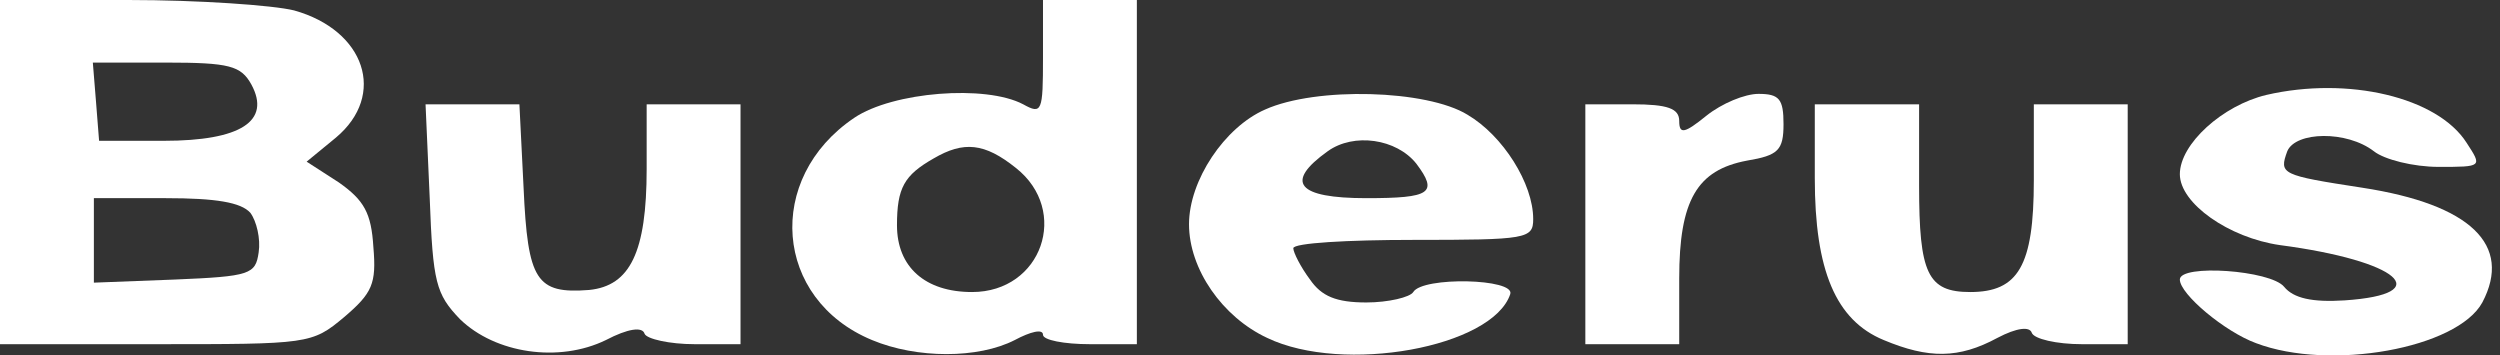
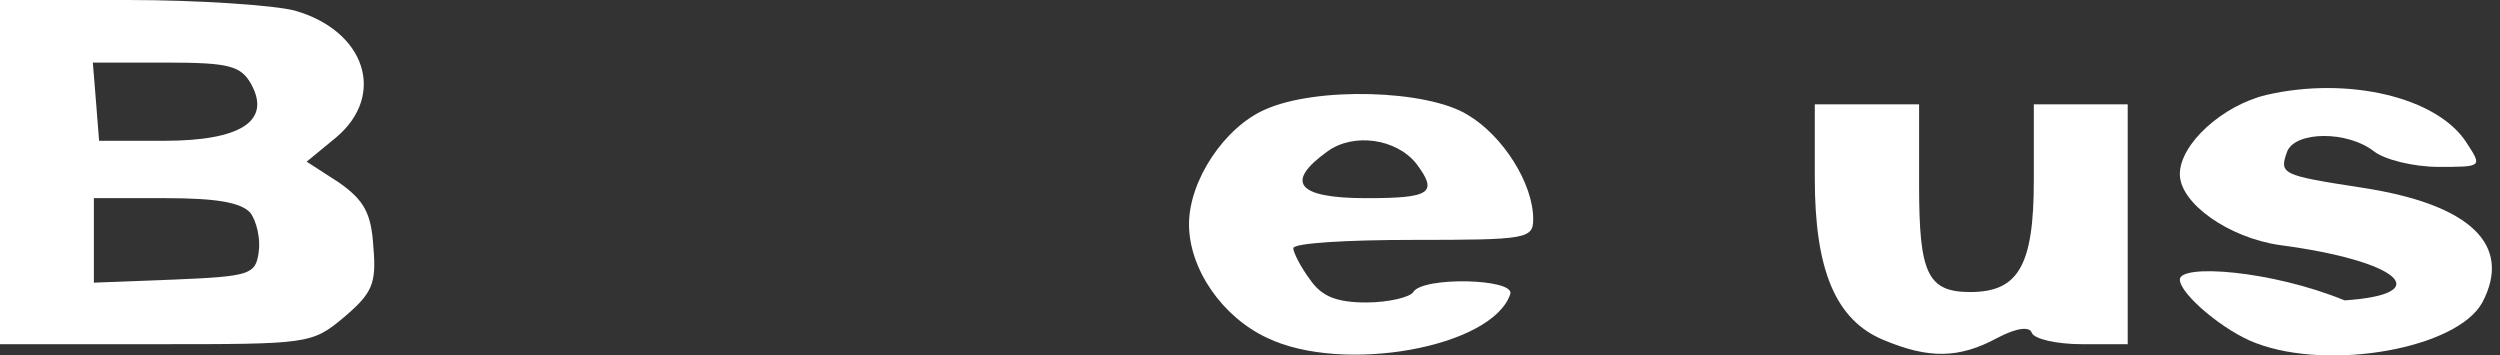
<svg xmlns="http://www.w3.org/2000/svg" width="211" height="30" viewBox="0 0 211 30" fill="none">
  <rect x="0" y="0" width="211" height="30" fill="#333333" stroke="none" />
  <path d="M0 14.525V29.049H13.116C26.056 29.049 26.32 29.049 29.049 26.761C31.426 24.736 31.778 23.944 31.514 20.863C31.338 17.958 30.722 16.901 28.609 15.405L25.88 13.644L28.345 11.62C32.658 8.011 30.81 2.553 24.824 0.88C23.063 0.44 16.725 -1.26511e-05 10.828 -1.26511e-05H0V14.525ZM21.215 7.13C22.887 10.211 20.335 11.884 13.82 11.884H8.363L8.099 8.539L7.835 5.282H13.996C19.366 5.282 20.335 5.546 21.215 7.13ZM21.127 17.958C21.655 18.662 22.007 20.159 21.831 21.303C21.567 23.151 21.127 23.328 14.789 23.592L7.923 23.856V20.247V16.725H13.996C18.222 16.725 20.335 17.078 21.127 17.958Z" fill="white" />
-   <path d="M88.029 4.842C88.029 9.419 87.941 9.683 86.356 8.803C83.187 7.13 75.353 7.747 72.096 9.947C64.525 15.053 65.317 25.264 73.592 28.697C77.377 30.282 82.571 30.282 85.652 28.697C86.972 27.993 88.029 27.729 88.029 28.257C88.029 28.697 89.789 29.049 91.99 29.049H95.951V14.525V8.60542e-07H91.99H88.029V4.842ZM85.74 14.173C90.317 17.782 87.941 24.648 82.043 24.648C78.081 24.648 75.705 22.535 75.705 19.014C75.705 15.845 76.321 14.789 78.786 13.38C81.338 11.884 83.099 12.06 85.74 14.173Z" fill="white" />
-   <path d="M191.286 8.011C187.589 8.891 183.979 12.148 183.979 14.701C183.979 17.166 188.117 20.07 192.43 20.687C202.465 22.007 205.723 24.824 197.888 25.352C195.159 25.528 193.575 25.176 192.782 24.208C191.638 22.799 183.979 22.271 183.979 23.592C183.979 24.824 187.765 27.993 190.406 28.961C196.656 31.338 207.395 29.401 209.508 25.528C212.061 20.687 208.539 17.254 199.384 15.845C192.518 14.789 192.342 14.701 193.046 12.764C193.751 11.092 198.064 11.004 200.353 12.764C201.233 13.468 203.698 14.085 205.811 14.085C209.508 14.085 209.508 14.085 208.187 12.06C205.723 8.187 198.152 6.426 191.286 8.011Z" fill="white" />
+   <path d="M191.286 8.011C187.589 8.891 183.979 12.148 183.979 14.701C183.979 17.166 188.117 20.07 192.43 20.687C202.465 22.007 205.723 24.824 197.888 25.352C191.638 22.799 183.979 22.271 183.979 23.592C183.979 24.824 187.765 27.993 190.406 28.961C196.656 31.338 207.395 29.401 209.508 25.528C212.061 20.687 208.539 17.254 199.384 15.845C192.518 14.789 192.342 14.701 193.046 12.764C193.751 11.092 198.064 11.004 200.353 12.764C201.233 13.468 203.698 14.085 205.811 14.085C209.508 14.085 209.508 14.085 208.187 12.06C205.723 8.187 198.152 6.426 191.286 8.011Z" fill="white" />
  <path d="M106.779 9.243C103.346 10.739 100.353 15.229 100.353 18.926C100.353 22.711 103.169 26.761 106.955 28.521C113.381 31.602 125.969 29.314 127.465 24.824C127.905 23.504 120.071 23.328 119.279 24.648C119.015 25.088 117.166 25.528 115.317 25.528C112.765 25.528 111.532 25 110.564 23.592C109.772 22.535 109.155 21.303 109.155 20.951C109.155 20.511 113.733 20.247 119.279 20.247C128.874 20.247 129.402 20.159 129.402 18.486C129.402 15.493 126.849 11.444 123.856 9.683C120.423 7.57 111.092 7.306 106.779 9.243ZM119.543 13.82C121.391 16.285 120.775 16.725 115.317 16.725C109.507 16.725 108.363 15.405 112.06 12.764C114.261 11.18 117.87 11.708 119.543 13.82Z" fill="white" />
-   <path d="M144.015 9.771C142.166 11.268 141.726 11.356 141.726 10.211C141.726 9.155 140.757 8.803 137.765 8.803H133.803V18.926V29.049H137.765H141.726V23.504C141.726 16.901 143.222 14.349 147.448 13.556C150.088 13.116 150.529 12.676 150.529 10.475C150.529 8.363 150.177 7.923 148.416 7.923C147.272 7.923 145.335 8.715 144.015 9.771Z" fill="white" />
-   <path d="M36.268 16.725C36.532 23.856 36.796 24.824 38.821 26.937C41.814 29.842 47.183 30.634 51.145 28.697C52.993 27.729 54.226 27.553 54.402 28.169C54.578 28.609 56.514 29.049 58.627 29.049H62.5V18.926V8.803H58.539H54.578V14.261C54.578 21.303 53.169 24.12 49.736 24.472C45.247 24.824 44.543 23.68 44.19 15.845L43.838 8.803H39.877H35.916L36.268 16.725Z" fill="white" />
  <path d="M153.169 15.053C153.169 22.799 154.93 27.025 158.979 28.697C162.765 30.282 165.317 30.282 168.574 28.521C170.247 27.641 171.303 27.553 171.479 28.081C171.655 28.609 173.592 29.049 175.705 29.049H179.578V18.926V8.803H175.617H171.655V15.229C171.655 22.447 170.335 24.648 166.286 24.648C162.677 24.648 161.972 23.064 161.972 15.669V8.803H157.571H153.169V15.053Z" fill="white" />
</svg>